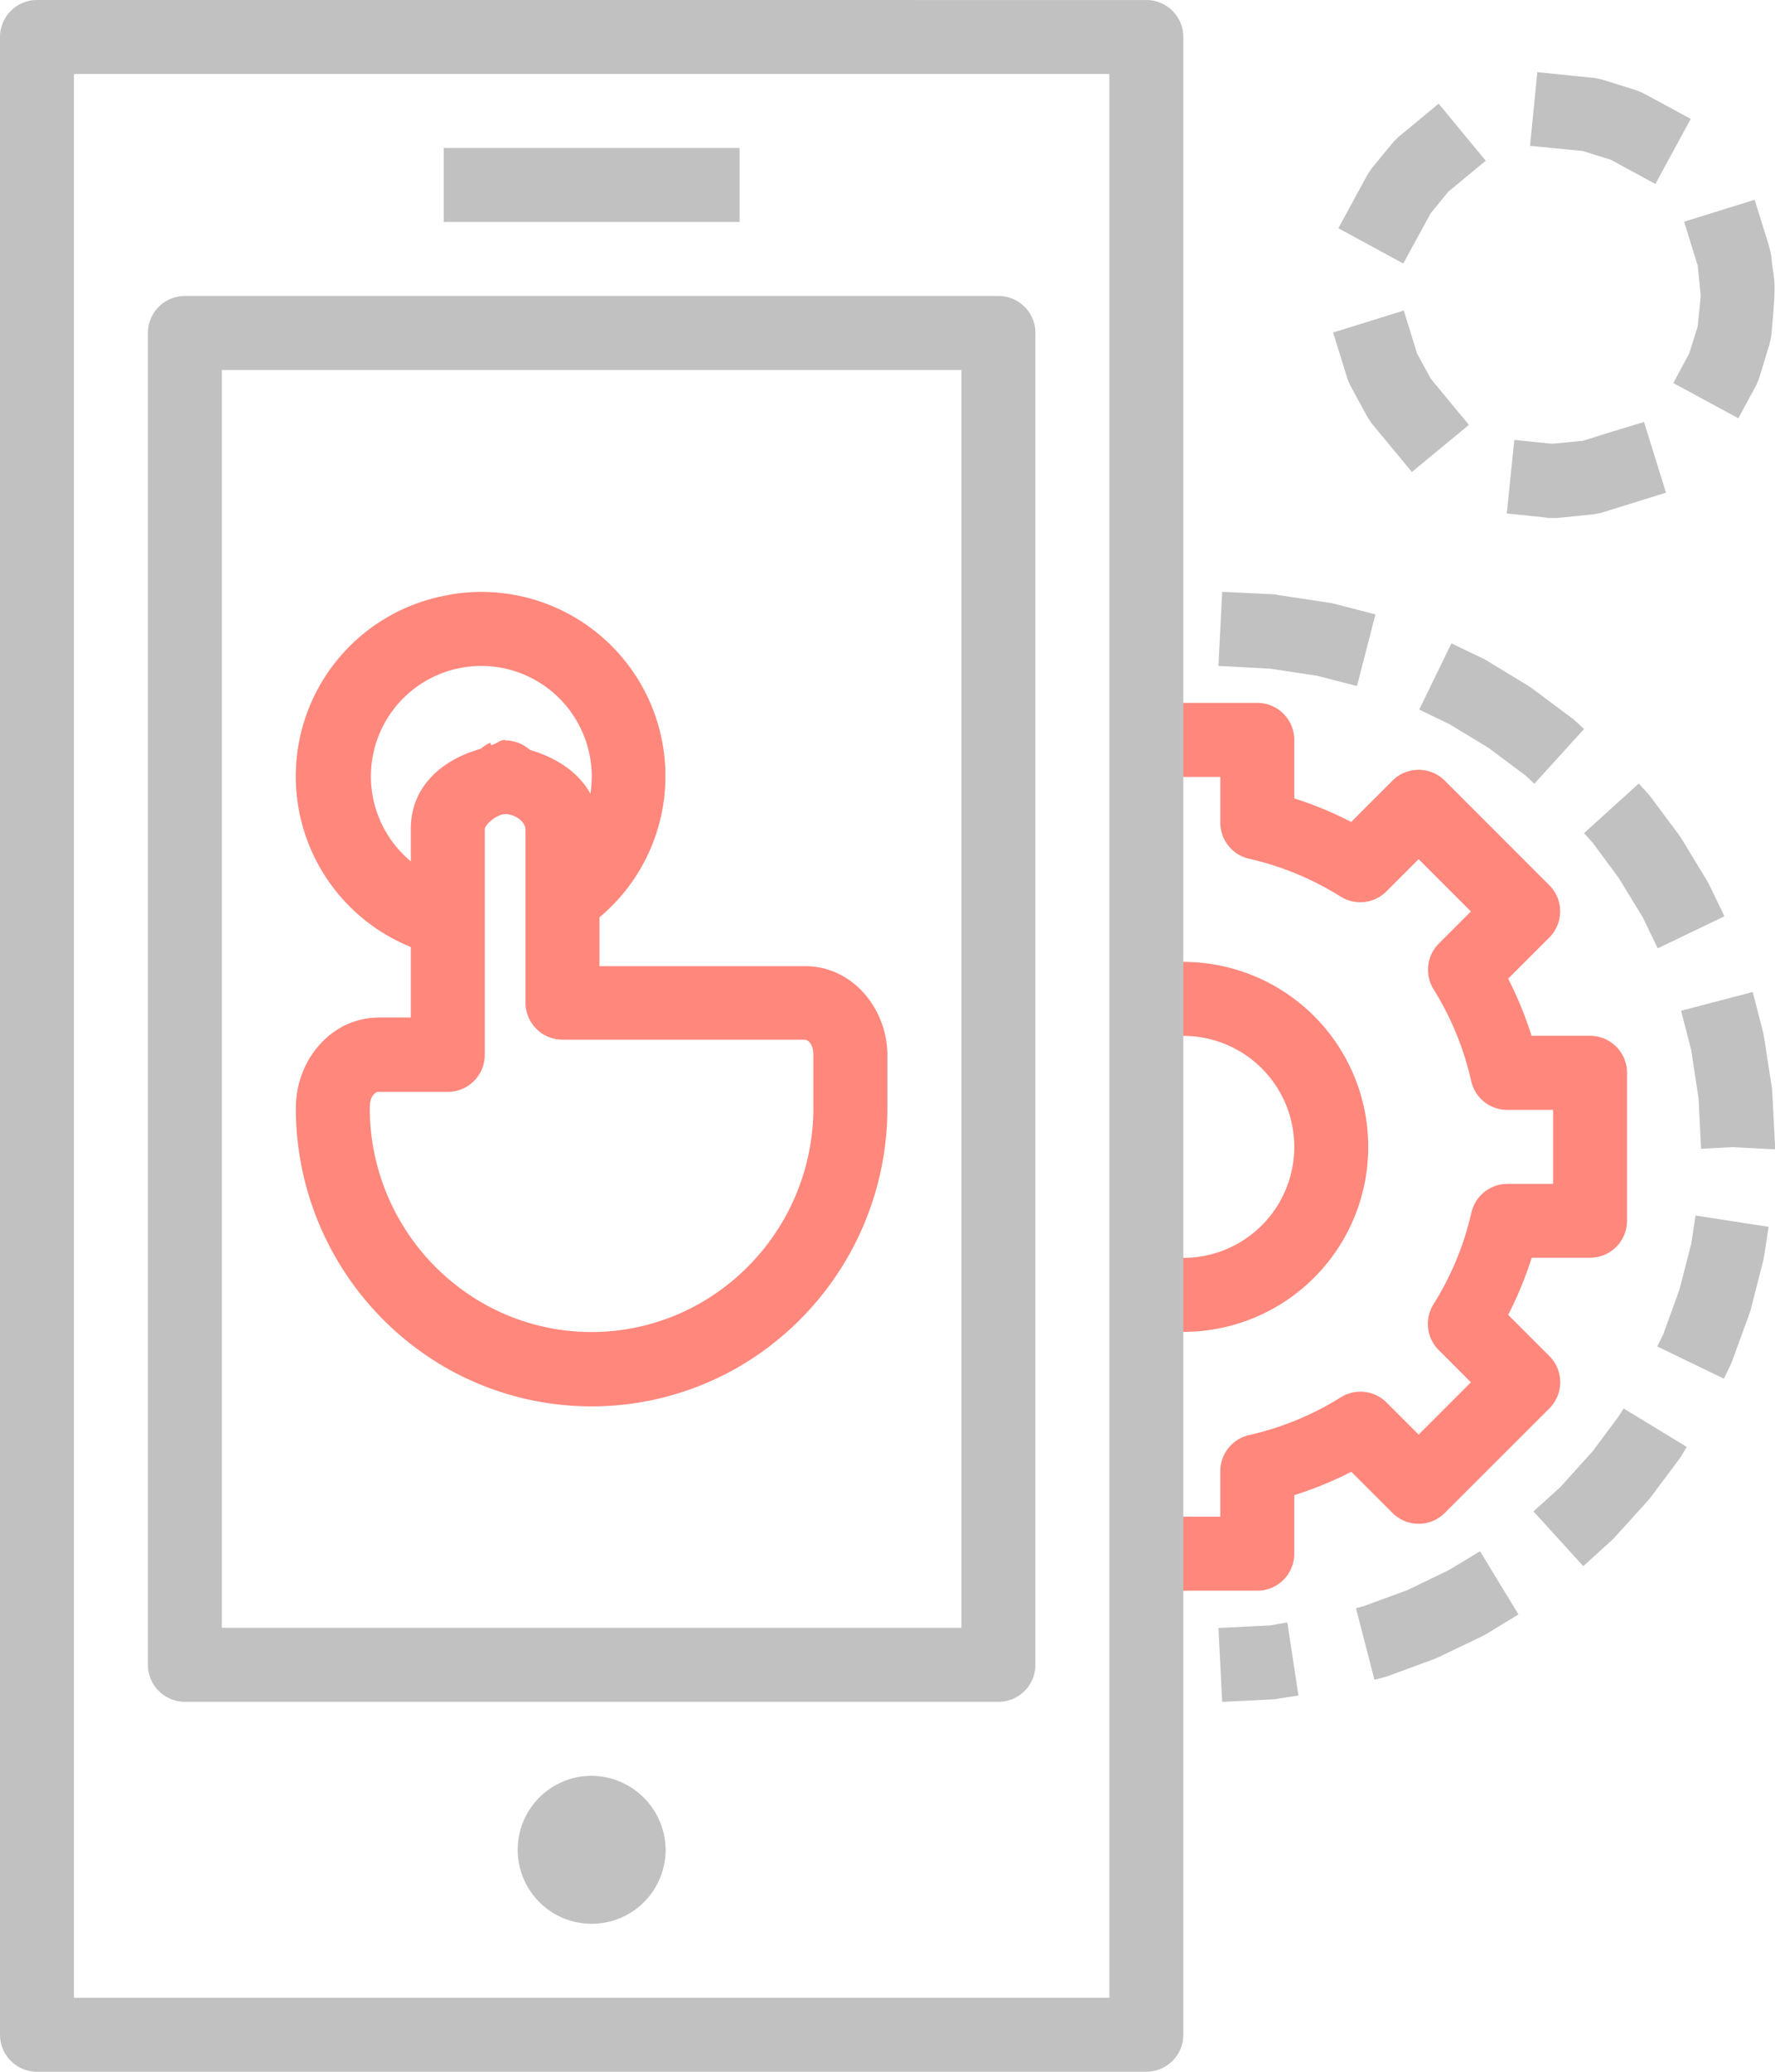
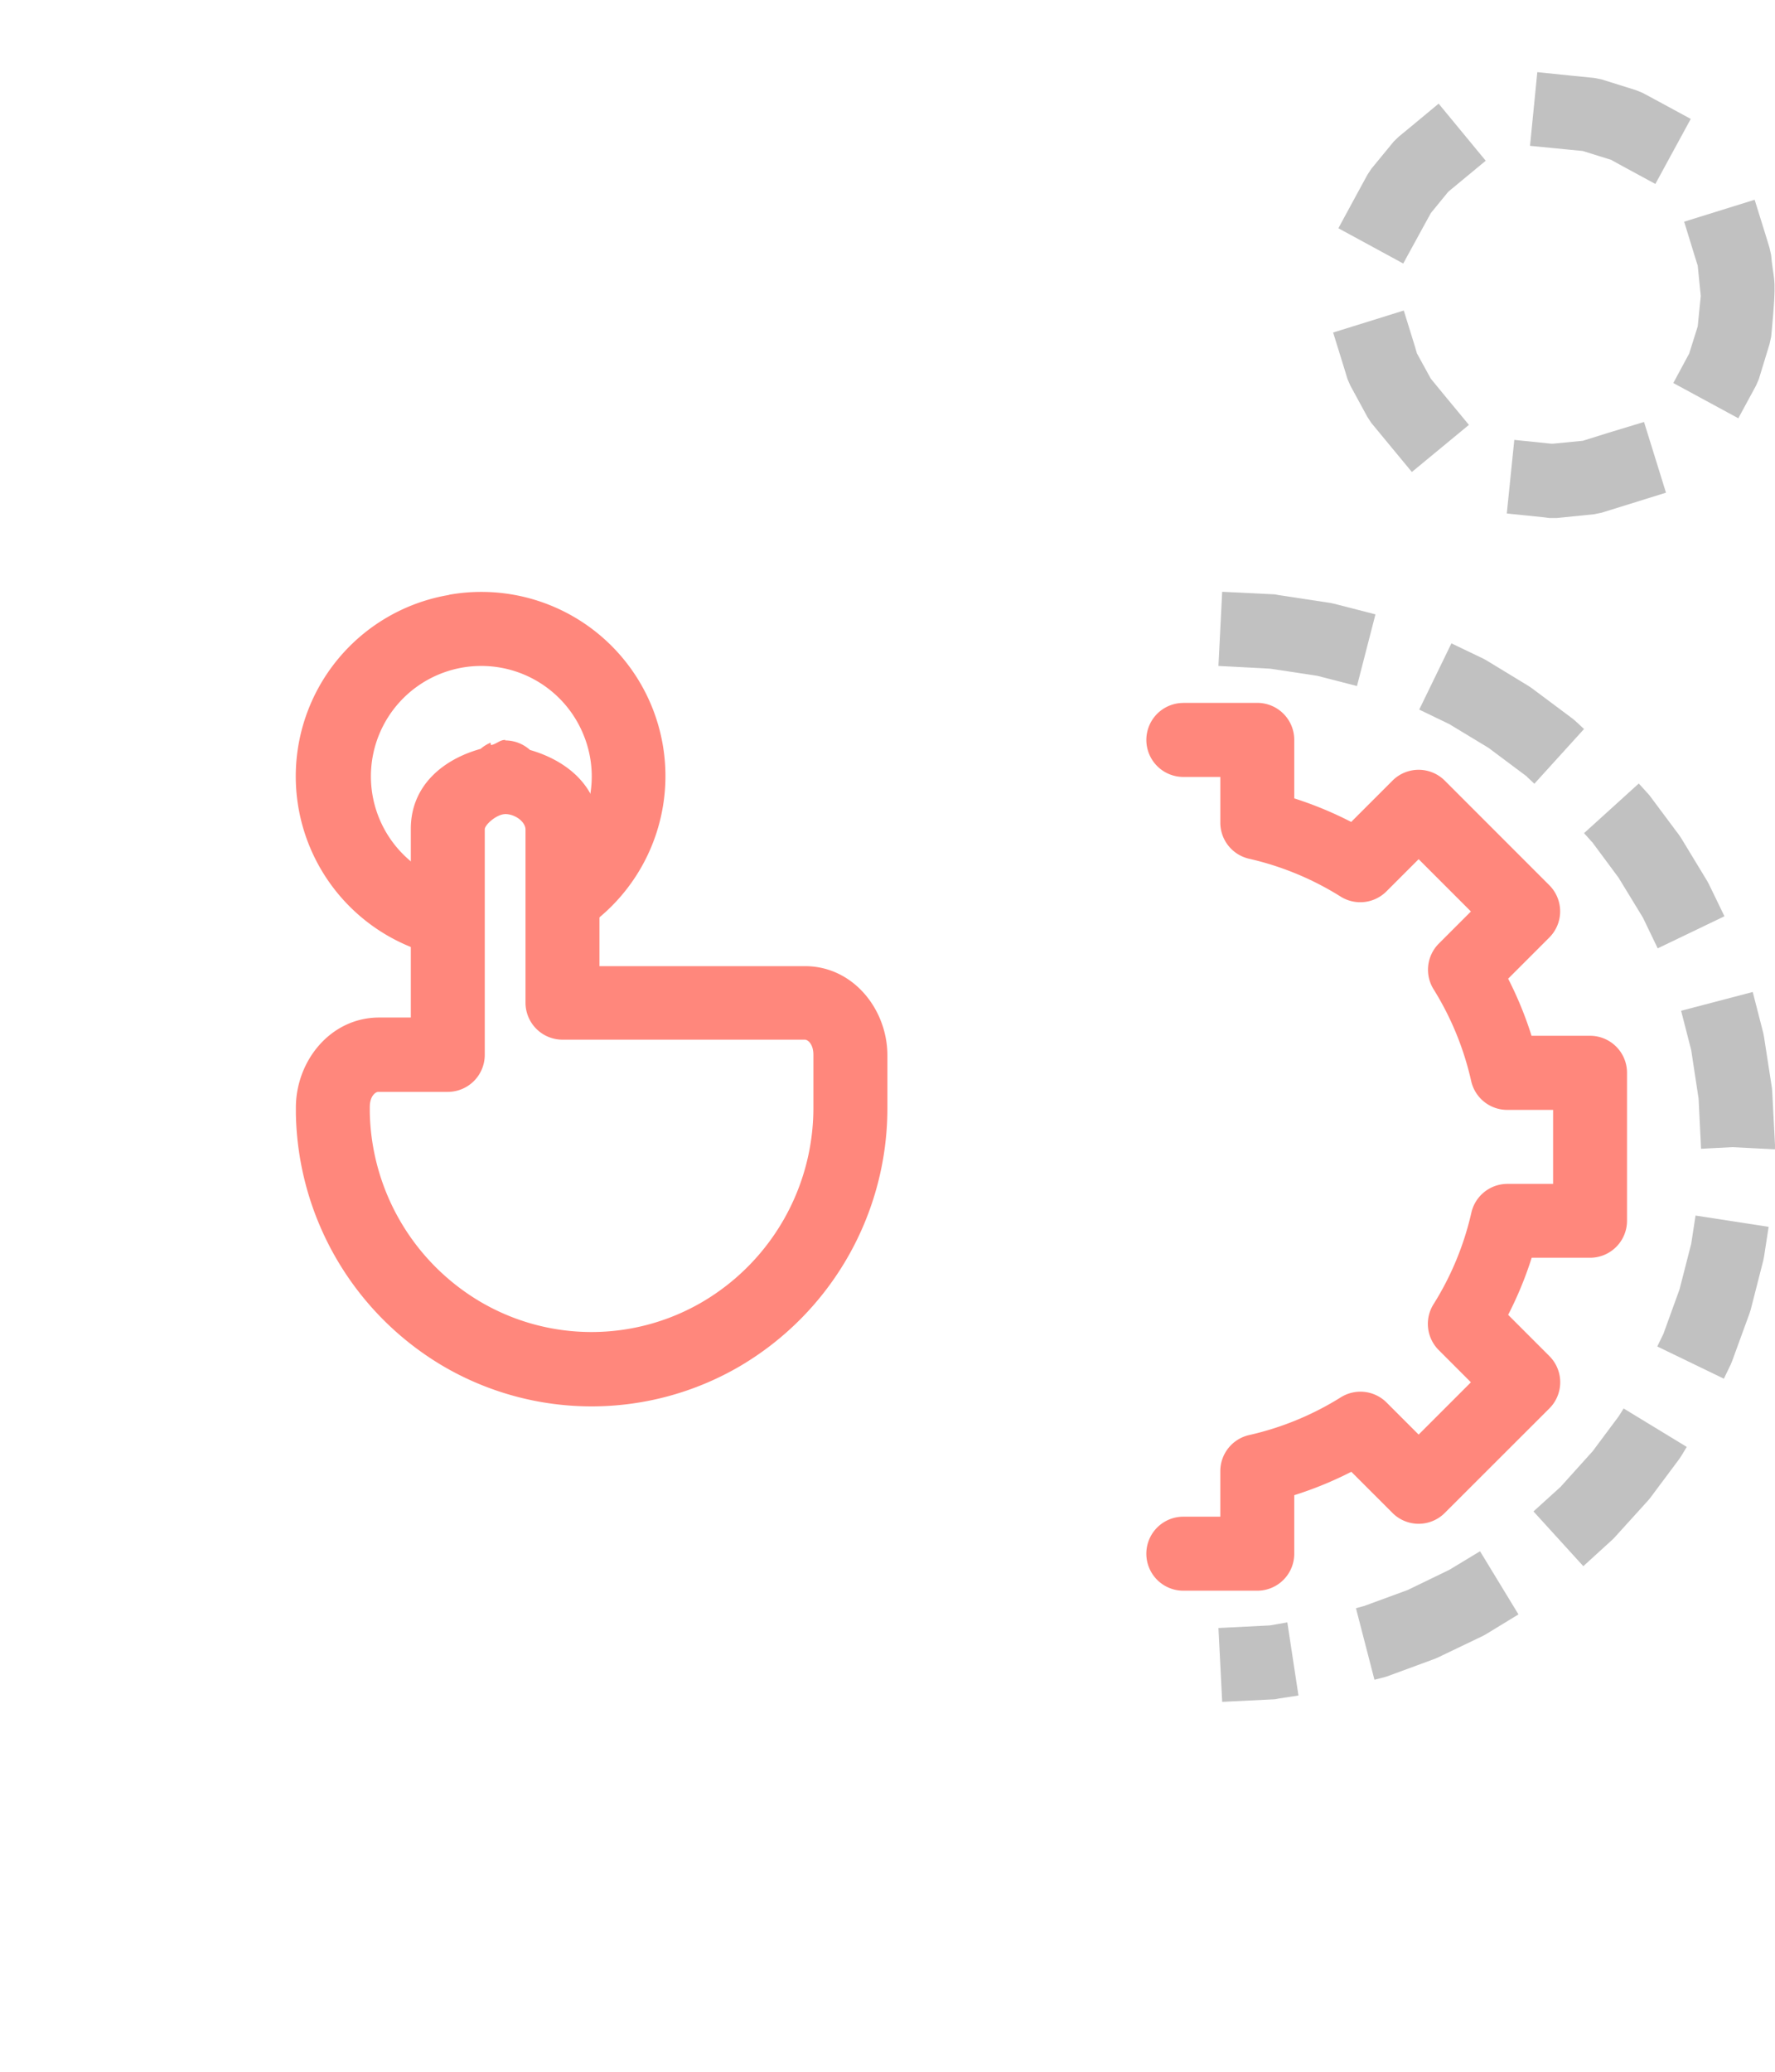
<svg xmlns="http://www.w3.org/2000/svg" width="183.358" height="213.918">
  <defs>
    <style>.cls-1{fill:#ff877c}.cls-2{fill:#c1c1c1}</style>
  </defs>
  <g id="Group_160987" data-name="Group 160987" transform="translate(-1472.56 -1818.029)">
    <g id="mobile" transform="translate(1424.821 -10383.548)">
      <path id="Path_83269" data-name="Path 83269" class="cls-1" d="M236.547 12314.956a3.82 3.82 0 1 0 0 7.641h3.82v4.715a3.822 3.822 0 0 0 2.969 3.731 30.539 30.539 0 0 1 9.46 3.909 3.825 3.825 0 0 0 4.73-.536l3.328-3.327 5.4 5.4-3.313 3.313a3.821 3.821 0 0 0-.538 4.729 30.582 30.582 0 0 1 3.88 9.477 3.819 3.819 0 0 0 3.73 2.968h4.73v7.64h-4.715a3.818 3.818 0 0 0-3.73 2.984 30.487 30.487 0 0 1-3.909 9.445 3.82 3.82 0 0 0 .538 4.729l3.327 3.328-5.4 5.4-3.313-3.312a3.822 3.822 0 0 0-4.73-.535 30.513 30.513 0 0 1-9.461 3.895 3.821 3.821 0 0 0-2.984 3.7v4.729h-3.82a3.821 3.821 0 0 0 0 7.642h7.64a3.819 3.819 0 0 0 3.82-3.818v-6.044a37.969 37.969 0 0 0 5.894-2.417l4.253 4.252a3.82 3.82 0 0 0 5.4 0l10.8-10.788a3.82 3.82 0 0 0 0-5.416l-4.253-4.253a38 38 0 0 0 2.432-5.894h6.028a3.82 3.82 0 0 0 3.82-3.82v-15.279a3.82 3.82 0 0 0-3.819-3.82h-6.044a37.977 37.977 0 0 0-2.417-5.894l4.253-4.253a3.819 3.819 0 0 0 0-5.4l-10.8-10.8a3.82 3.82 0 0 0-5.4 0l-4.268 4.267a37.955 37.955 0 0 0-5.879-2.432v-6.044a3.819 3.819 0 0 0-3.819-3.818h-7.641Z" transform="translate(-66.569 -40.798)" />
-       <path id="Path_83270" data-name="Path 83270" class="cls-1" d="M236.547 12356.73a3.82 3.82 0 1 0 0 7.64 11.46 11.46 0 0 1 0 22.921 3.82 3.82 0 1 0 0 7.64 19.1 19.1 0 0 0 0-38.2Z" transform="translate(-66.569 -55.833)" />
-       <path id="Path_83271" data-name="Path 83271" class="cls-2" d="M51.559 12201.578a3.821 3.821 0 0 0-3.82 3.82v206.277a3.819 3.819 0 0 0 3.82 3.818h114.6a3.823 3.823 0 0 0 3.82-3.82V12205.4a3.82 3.82 0 0 0-3.82-3.82Zm3.82 7.641h106.958v198.637H55.379Z" />
-       <path id="Path_83272" data-name="Path 83272" d="M119.347 12225.447v7.641h30.56v-7.641Z" transform="translate(-25.769 -8.589)" fill-rule="evenodd" fill="#c1c1c1" />
-       <path id="Path_83273" data-name="Path 83273" class="cls-2" d="M117.448 12402.117a7.64 7.64 0 1 0 7.64 7.64 7.7 7.7 0 0 0-7.64-7.64Zm-42.019-152.8a3.819 3.819 0 0 0-3.82 3.819v137.52a3.82 3.82 0 0 0 3.82 3.819h84.039a3.82 3.82 0 0 0 3.82-3.819v-137.52a3.82 3.82 0 0 0-3.82-3.819Zm3.82 7.64h76.4v129.879h-76.4Z" transform="translate(-8.59 -17.18)" />
      <path id="Path_83274" data-name="Path 83274" class="cls-1" d="M117.114 12320.928h-.03c-.537 0-.923.449-1.447.533l-.045-.236h-.03a3.823 3.823 0 0 0-1 .627c-3.864 1.076-7.207 3.783-7.207 8.266v19.473h-3.372c-4.959.063-8.5 4.494-8.5 9.307V12359.54a30.906 30.906 0 0 0 15.25 26.068 30.362 30.362 0 0 0 30.589 0 30.9 30.9 0 0 0 15.265-26.637v-5.461c0-4.77-3.546-9.223-8.505-9.223h-21.239v-14.055c0-4.479-3.368-7.178-7.177-8.268a3.815 3.815 0 0 0-2.552-.984Zm-.03 7.654c1.069 0 2.119.814 2.119 1.6v17.877a3.819 3.819 0 0 0 3.82 3.818h25.054c.226 0 .865.367.865 1.582v5.463a23.243 23.243 0 0 1-11.475 20.039 22.661 22.661 0 0 1-22.89 0 23.234 23.234 0 0 1-11.46-19.621v-.49c0-1.217.639-1.582.865-1.582h7.192a3.823 3.823 0 0 0 3.82-3.82v-23.293c0-.459 1.2-1.539 2.089-1.566Z" transform="translate(-17.179 -42.95)" />
      <path id="Path_83275" data-name="Path 83275" class="cls-2" d="m244.359 12274.524 5.342.282 4.85.733 4.118 1.059 1.91-7.4-4.3-1.105-.373-.077-5.312-.806-.388-.076-5.461-.268Zm20.741 4.506 3.119 1.506 4.044 2.448 3.954 2.955.06.076.716.672 5.133-5.654-.985-.91-.284-.223-4.118-3.074-.3-.206-4.417-2.686-.328-.176-3.268-1.566Zm17.026 12.758.791.881.075.076 2.7 3.641 2.522 4.134 1.522 3.162 6.894-3.312-1.612-3.327-.179-.328-2.671-4.4-.209-.312-3.074-4.119-.239-.267-.865-.955Zm10.027 18.339 1.045 4.073.761 5 .254 5.177 3.223-.167 4.4.222.015-.077v-.374l-.284-5.476-.03-.39-.821-5.3-.075-.39-1.089-4.237Zm1.045 24.055-1.209 4.715-1.671 4.611-.627 1.283 6.879 3.327.7-1.448.149-.359 1.791-4.908.119-.359 1.313-5.133.075-.374.478-3.1-7.55-1.164Zm-7.491 17.818-2.716 3.641-.075.076-3.119 3.462-.06.076-2.835 2.567 5.148 5.655 2.88-2.626.269-.252 3.447-3.8.239-.269 3.074-4.116.209-.314.567-.939-6.521-3.969Zm-17.488 15.847-4.312 2.089-4.521 1.657-.821.222 1.91 7.386.94-.237.358-.106 4.909-1.807.343-.146 4.67-2.237.328-.184 3.328-2.029-3.969-6.521Zm-18.533 5.745-5.327.268.388 7.625 5.461-.268.388-.076 2.029-.313-1.149-7.551Zm26.859-152.774 3.8.374 1.642.159 2.925.911 1.224.673 3.357 1.82 3.656-6.715-3.357-1.82-1.612-.866-.688-.282-3.581-1.119-.749-.146-2.059-.205-3.805-.391Zm-12.385-1.911-1.164.956-.52.5-2.328 2.834-.4.611-1.179 2.163-1.821 3.358 6.7 3.641 1.836-3.357 1.015-1.85 1.805-2.208.925-.764 2.94-2.433-4.864-5.895Zm28.307 9.745 1.119 3.64.283.9.313 3.133-.313 3.134-.881 2.806-1.641 3.045 6.715 3.64 1.821-3.357.3-.687 1.1-3.6.168-.749.076-.749c.489-5.241.237-4.972 0-6.986l-.076-.733-.168-.749-.4-1.312-1.134-3.642Zm-36.26 11.444 1.134 3.656.344 1.135.3.688 1.761 3.237.4.612 1.761 2.133 2.432 2.94 5.894-4.865-2.433-2.939-1.507-1.835-1.432-2.611-.222-.765-1.135-3.657Zm28.47 10.341-2.671.836-3.074.3h-.206l-3.805-.391-.775 7.6 3.8.389.6.077h.776l3.85-.39.749-.153 3.029-.939 3.64-1.134-2.268-7.3Z" transform="translate(-70.755 -4.185)" />
      <path id="Path_83276" data-name="Path 83276" class="cls-1" d="M111.306 12297.37a19 19 0 0 0-1 37.274l1.7-7.446a11.4 11.4 0 1 1 13.25-15.221 11.278 11.278 0 0 1-4.491 13.684l4.1 6.446a19.016 19.016 0 0 0-13.564-34.753Z" transform="translate(-17.175 -34.365)" />
    </g>
  </g>
</svg>